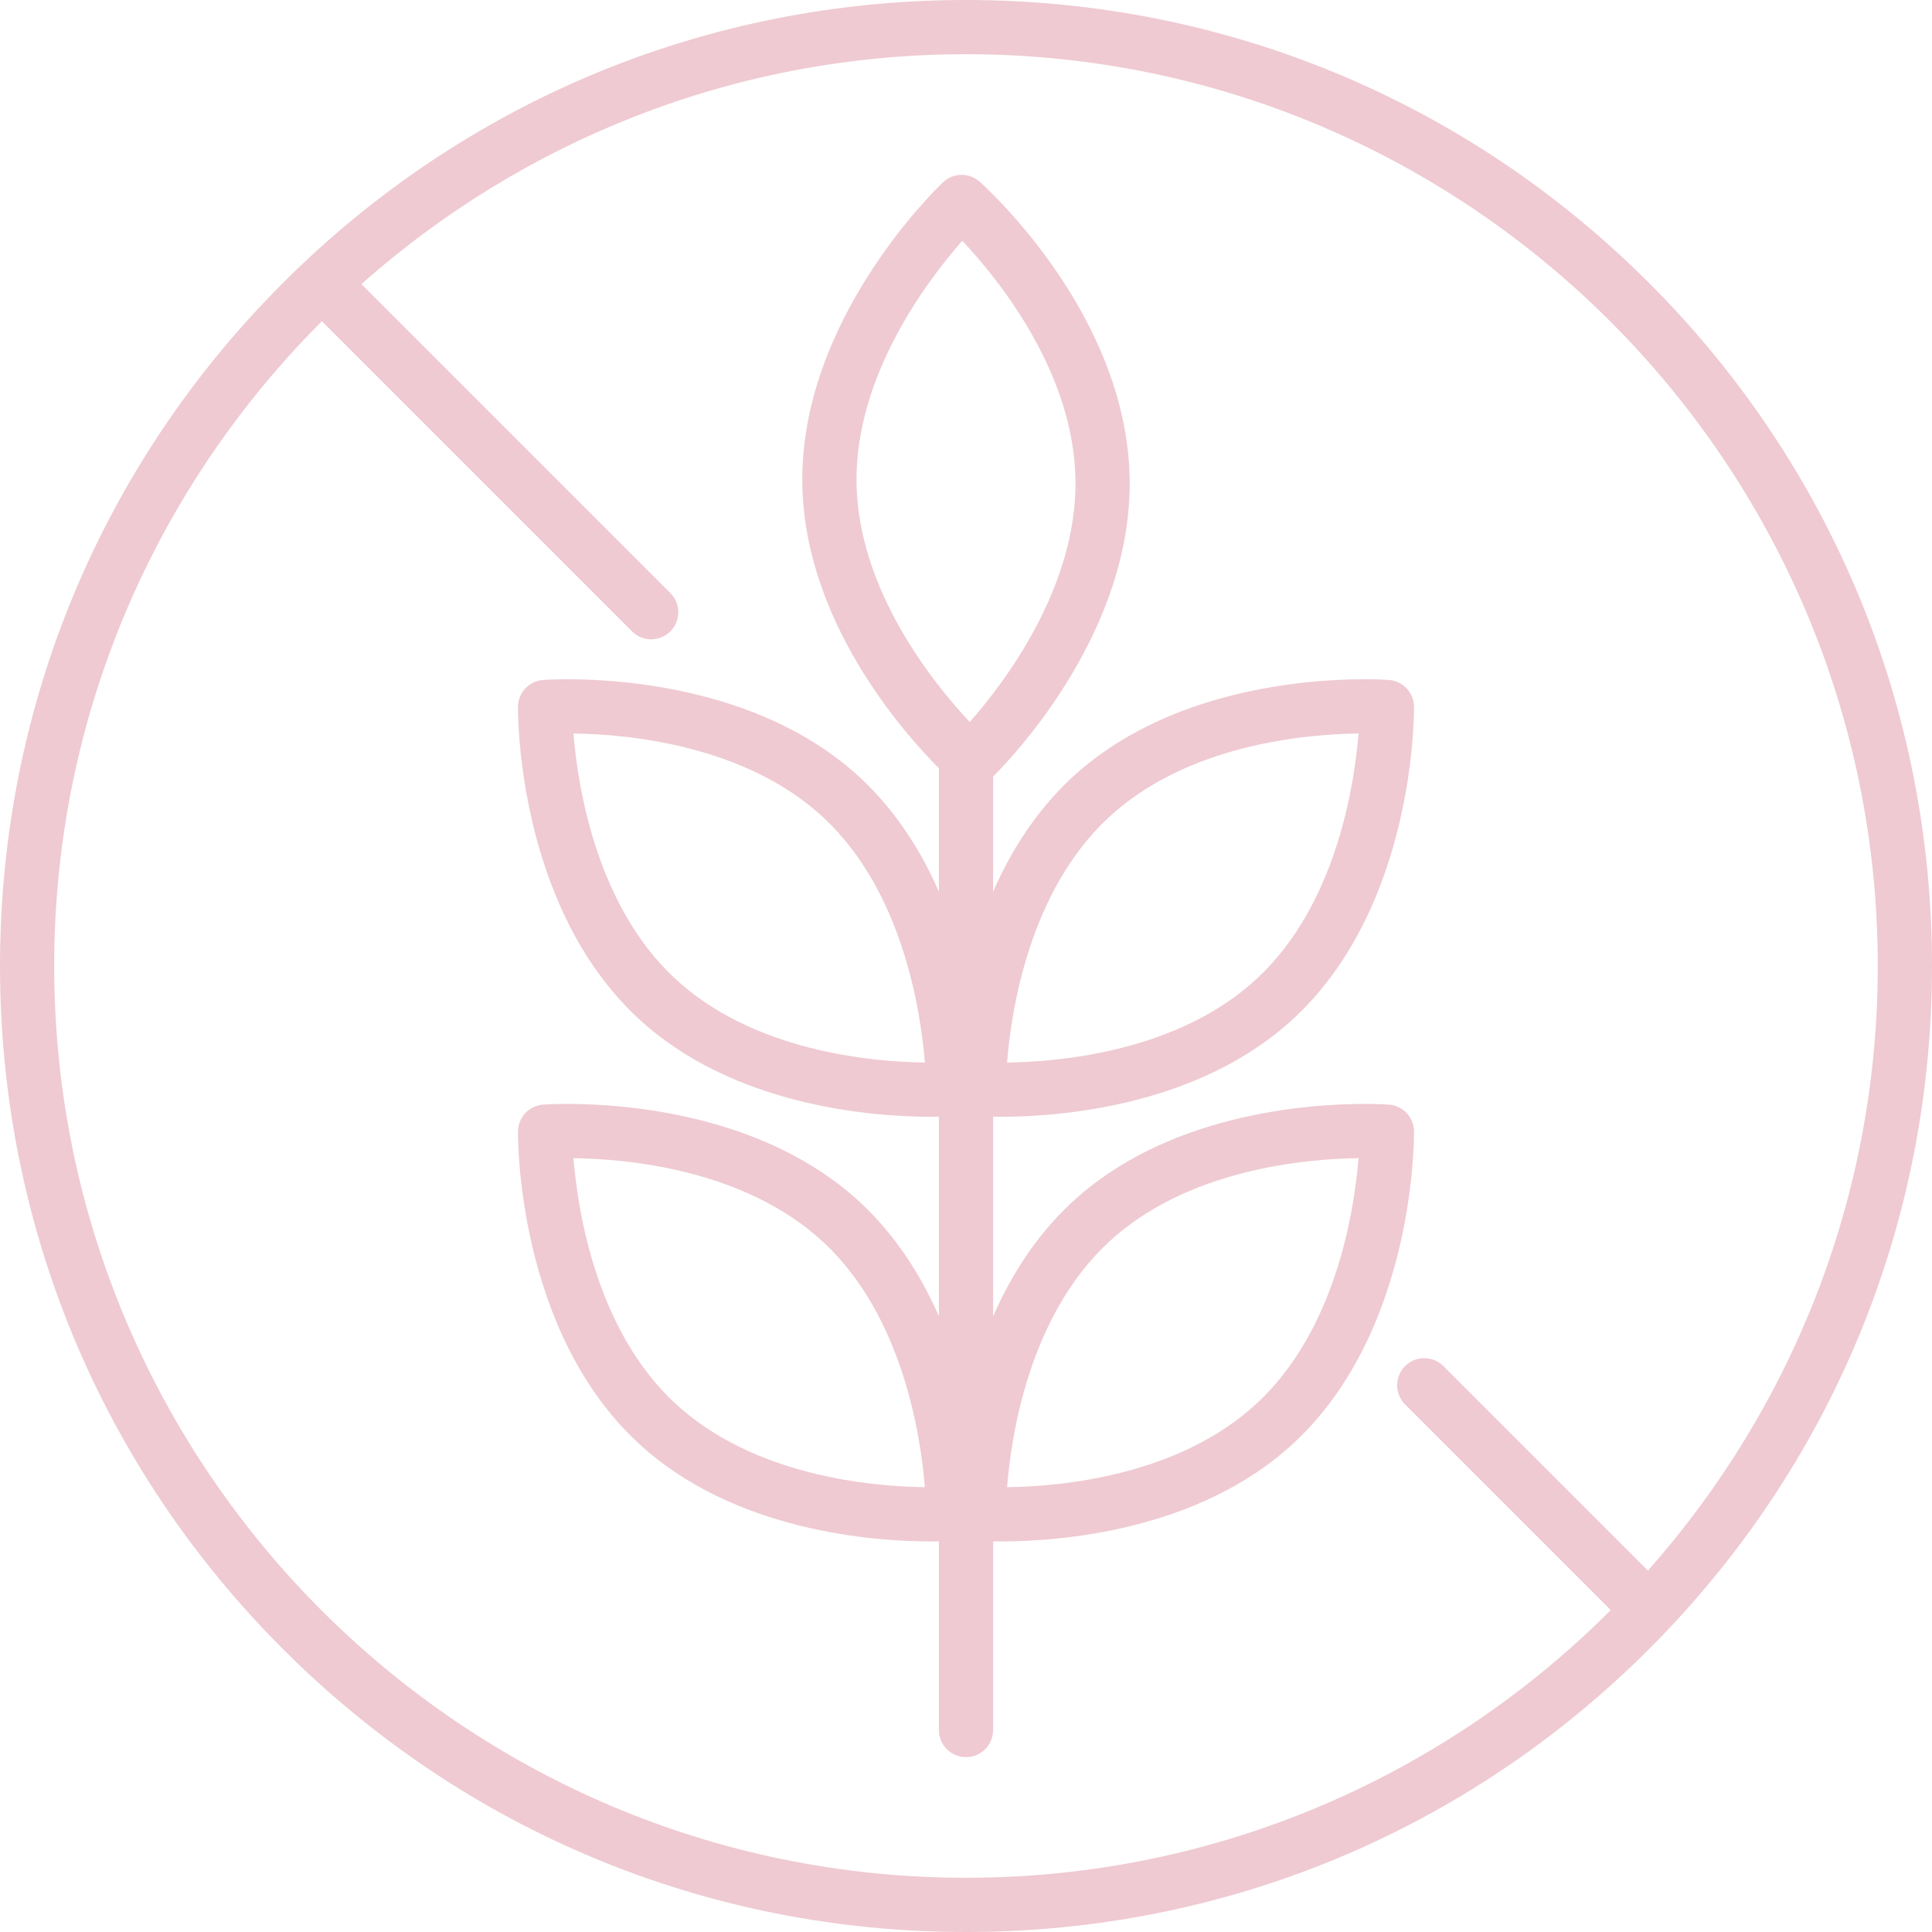
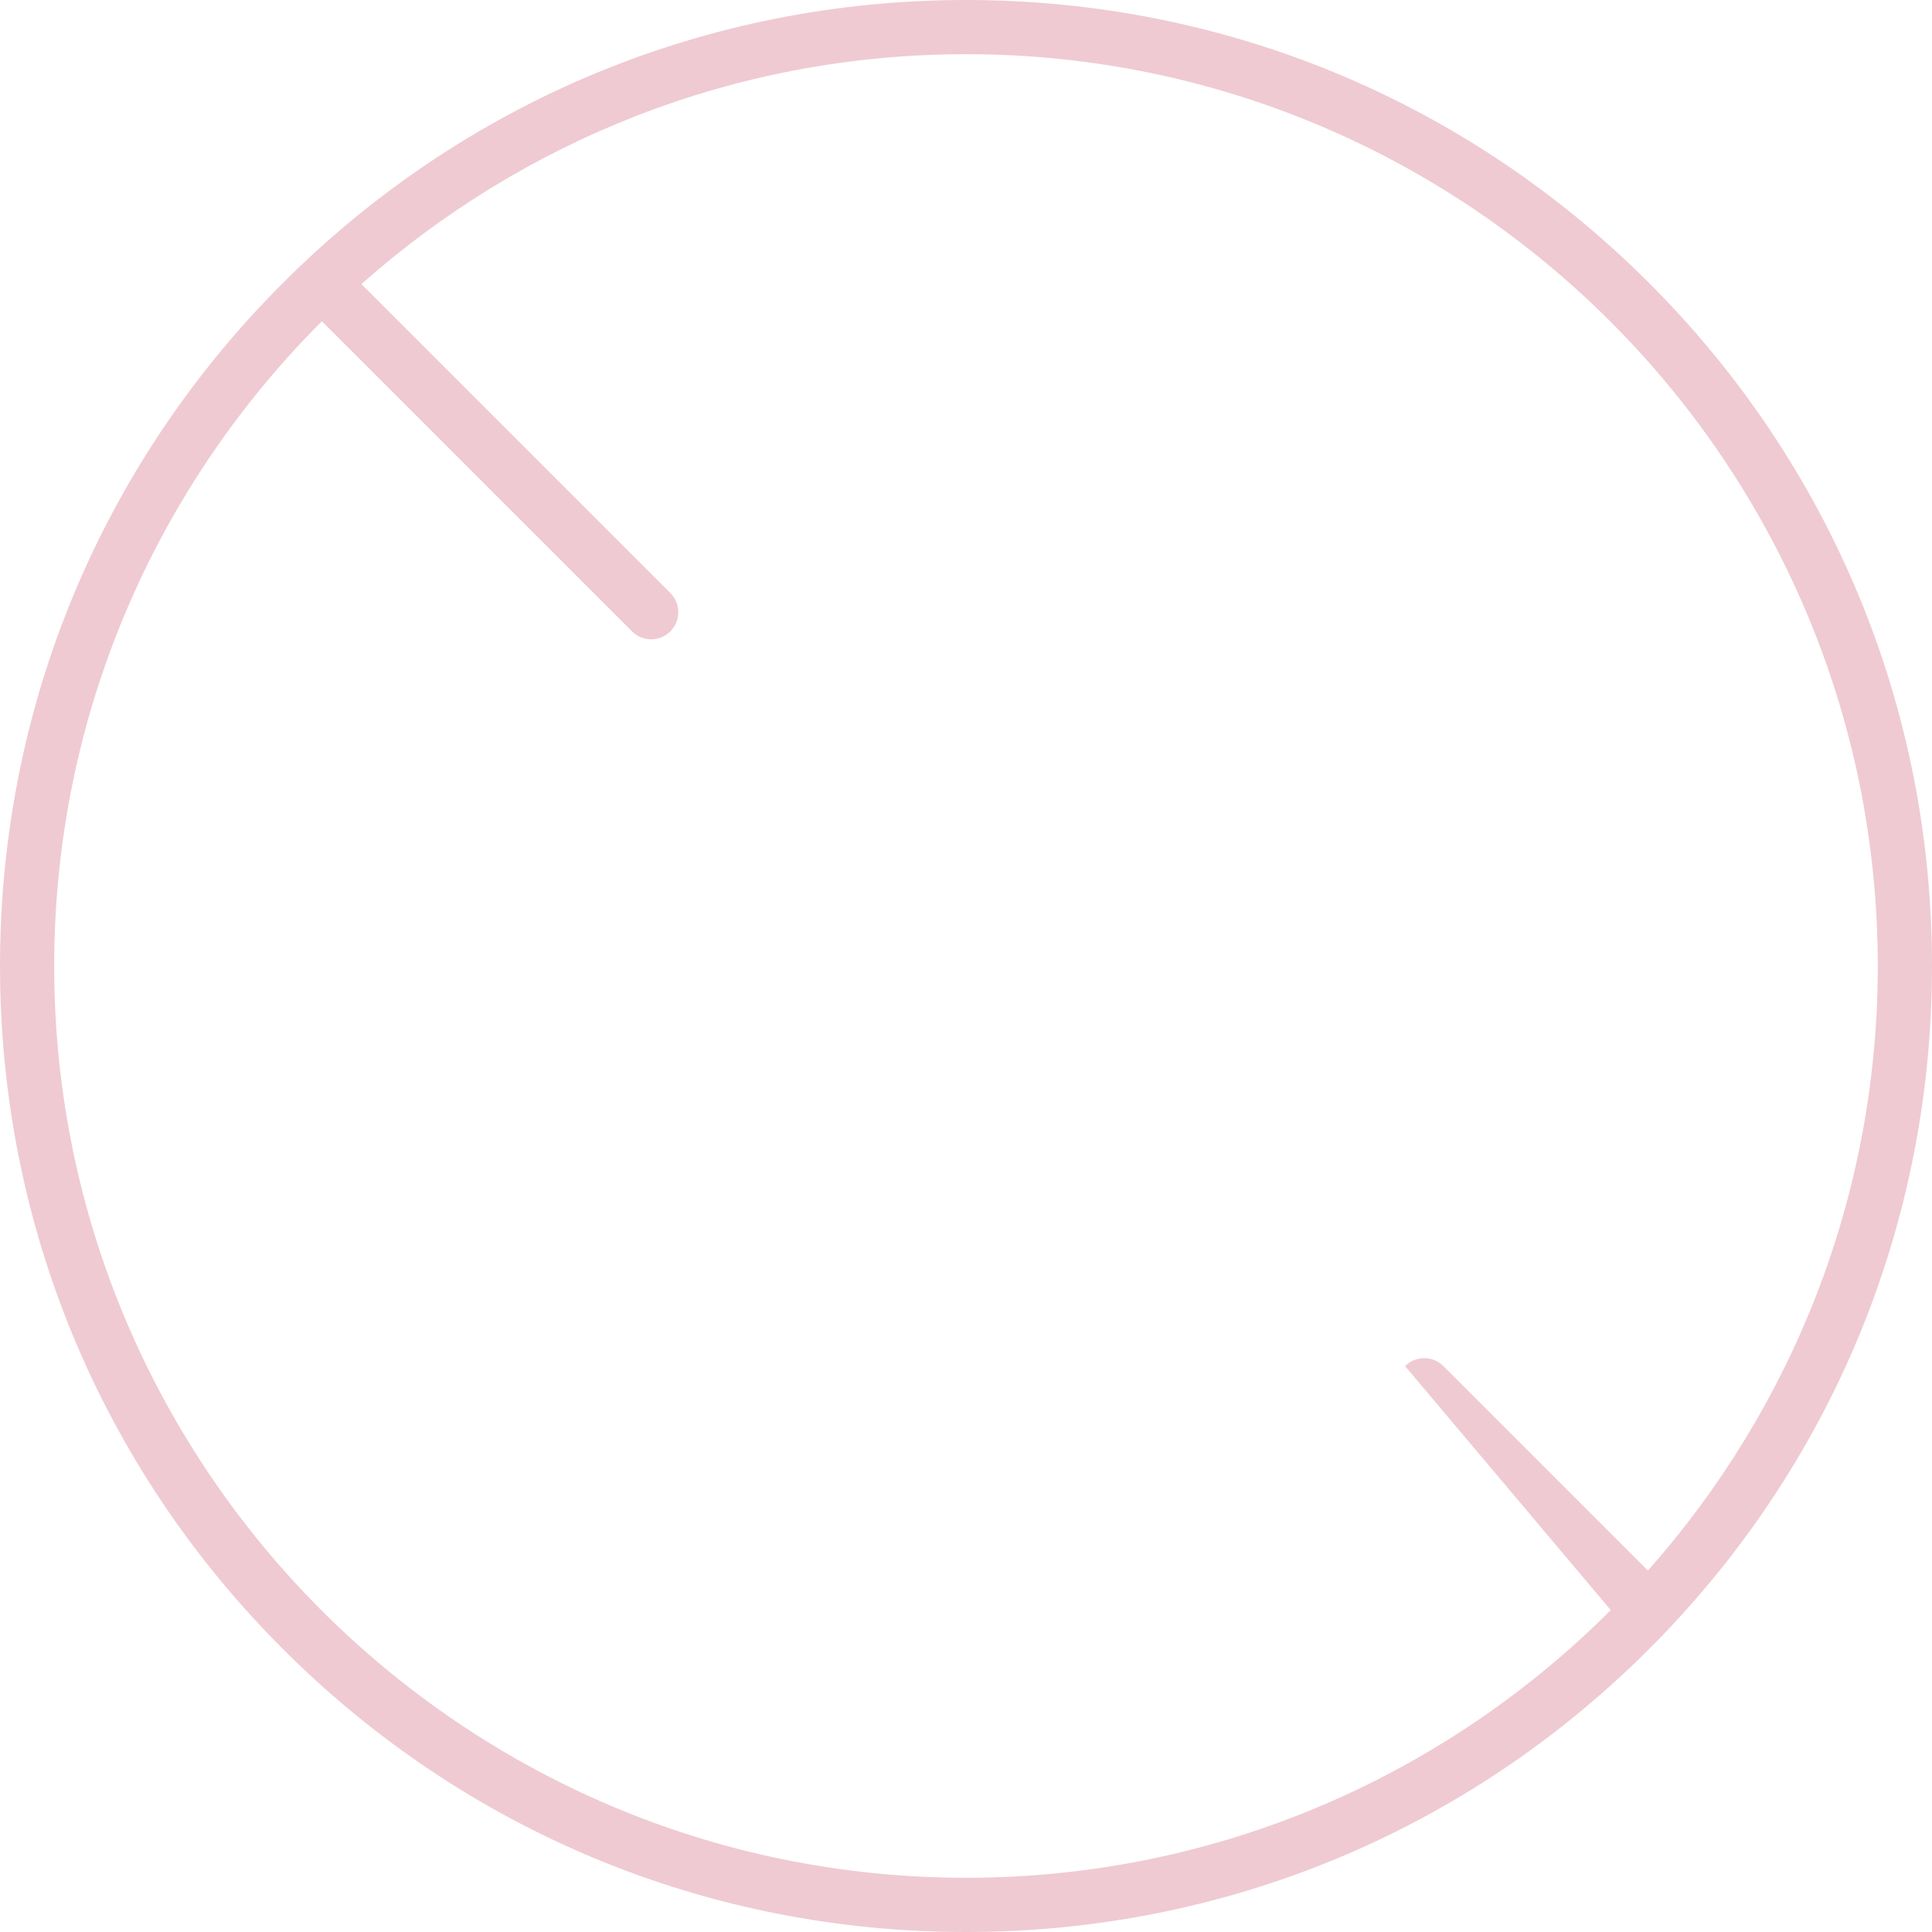
<svg xmlns="http://www.w3.org/2000/svg" fill="none" viewBox="0 0 80 80" height="80" width="80">
-   <path fill="#EFCAD2" d="M68.284 11.716C60.729 4.161 50.684 0 40 0C29.316 0 19.271 4.161 11.716 11.716C4.161 19.271 0 29.316 0 40C0 50.684 4.161 60.729 11.716 68.284C19.271 75.839 29.316 80 40 80C50.684 80 60.729 75.839 68.284 68.284C75.839 60.729 80 50.684 80 40C80 29.316 75.839 19.271 68.284 11.716ZM40 77.755C19.181 77.755 2.244 60.818 2.244 40C2.244 29.584 6.484 20.14 13.329 13.302L26.171 26.144C26.39 26.363 26.677 26.473 26.964 26.473C27.251 26.473 27.539 26.363 27.758 26.144C28.196 25.706 28.196 24.995 27.758 24.557L14.965 11.764C21.634 5.845 30.404 2.244 40 2.244C60.818 2.244 77.755 19.181 77.755 40C77.755 49.596 74.154 58.366 68.236 65.035L59.768 56.567C59.33 56.129 58.62 56.129 58.181 56.567C57.743 57.005 57.743 57.716 58.181 58.154L66.698 66.671C59.86 73.516 50.416 77.755 40 77.755Z" />
-   <path fill="#EFCAD2" d="M58.551 46.847C58.545 46.266 58.095 45.785 57.515 45.74C57.499 45.739 57.12 45.711 56.498 45.711C54.164 45.711 48.309 46.111 44.346 49.821C42.879 51.194 41.848 52.848 41.122 54.508V46.24C41.225 46.241 41.336 46.243 41.459 46.243H41.459C43.792 46.243 49.647 45.842 53.61 42.133C58.58 37.481 58.554 29.596 58.551 29.263C58.545 28.681 58.095 28.2 57.515 28.156C57.499 28.155 57.121 28.126 56.498 28.126C54.164 28.126 48.309 28.527 44.346 32.236C42.879 33.609 41.848 35.264 41.122 36.923V32.156C42.107 31.17 46.874 26.068 46.777 19.83C46.671 13.023 40.815 7.745 40.565 7.523C40.13 7.137 39.472 7.147 39.049 7.547C38.807 7.776 33.117 13.234 33.223 20.041C33.31 25.695 37.363 30.291 38.878 31.814V36.923C38.152 35.264 37.121 33.609 35.654 32.236C31.691 28.527 25.835 28.126 23.502 28.126C22.879 28.126 22.501 28.155 22.485 28.156C21.905 28.2 21.455 28.681 21.449 29.263C21.445 29.596 21.419 37.481 26.39 42.133C30.353 45.842 36.208 46.243 38.541 46.243C38.664 46.243 38.775 46.241 38.878 46.24V54.508C38.152 52.848 37.121 51.194 35.654 49.821C31.691 46.111 25.835 45.711 23.502 45.711C22.88 45.711 22.501 45.739 22.485 45.74C21.905 45.785 21.455 46.266 21.449 46.847C21.445 47.181 21.419 55.065 26.39 59.717C30.353 63.427 36.208 63.827 38.541 63.827C38.664 63.827 38.775 63.826 38.878 63.824V71.638C38.878 72.257 39.38 72.76 40 72.76C40.62 72.76 41.122 72.257 41.122 71.638V63.824C41.225 63.826 41.336 63.827 41.459 63.827H41.459C43.792 63.827 49.647 63.427 53.61 59.717C58.58 55.065 58.554 47.181 58.551 46.847ZM45.88 33.874C49.133 30.83 54.047 30.4 56.254 30.372C56.078 32.541 55.323 37.455 52.076 40.494C48.822 43.54 43.906 43.969 41.701 43.997C41.872 41.832 42.621 36.925 45.88 33.874ZM27.924 40.494C24.676 37.455 23.921 32.54 23.746 30.372C25.953 30.4 30.867 30.83 34.12 33.874C37.367 36.914 38.122 41.829 38.297 43.997C36.091 43.969 31.176 43.539 27.924 40.494ZM27.924 58.079C24.676 55.039 23.921 50.124 23.746 47.957C25.952 47.985 30.867 48.414 34.12 51.459C37.367 54.499 38.122 59.413 38.297 61.581C36.091 61.553 31.176 61.123 27.924 58.079ZM39.846 9.97C41.335 11.553 44.464 15.403 44.533 19.865C44.602 24.31 41.593 28.266 40.155 29.899C38.666 28.311 35.536 24.451 35.467 20.006C35.398 15.559 38.409 11.602 39.846 9.97ZM52.076 58.079C48.822 61.124 43.906 61.554 41.701 61.581C41.872 59.416 42.621 54.51 45.88 51.459C49.133 48.414 54.047 47.985 56.254 47.957C56.078 50.125 55.323 55.04 52.076 58.079Z" />
+   <path fill="#EFCAD2" d="M68.284 11.716C60.729 4.161 50.684 0 40 0C29.316 0 19.271 4.161 11.716 11.716C4.161 19.271 0 29.316 0 40C0 50.684 4.161 60.729 11.716 68.284C19.271 75.839 29.316 80 40 80C50.684 80 60.729 75.839 68.284 68.284C75.839 60.729 80 50.684 80 40C80 29.316 75.839 19.271 68.284 11.716ZM40 77.755C19.181 77.755 2.244 60.818 2.244 40C2.244 29.584 6.484 20.14 13.329 13.302L26.171 26.144C26.39 26.363 26.677 26.473 26.964 26.473C27.251 26.473 27.539 26.363 27.758 26.144C28.196 25.706 28.196 24.995 27.758 24.557L14.965 11.764C21.634 5.845 30.404 2.244 40 2.244C60.818 2.244 77.755 19.181 77.755 40C77.755 49.596 74.154 58.366 68.236 65.035L59.768 56.567C59.33 56.129 58.62 56.129 58.181 56.567L66.698 66.671C59.86 73.516 50.416 77.755 40 77.755Z" />
</svg>